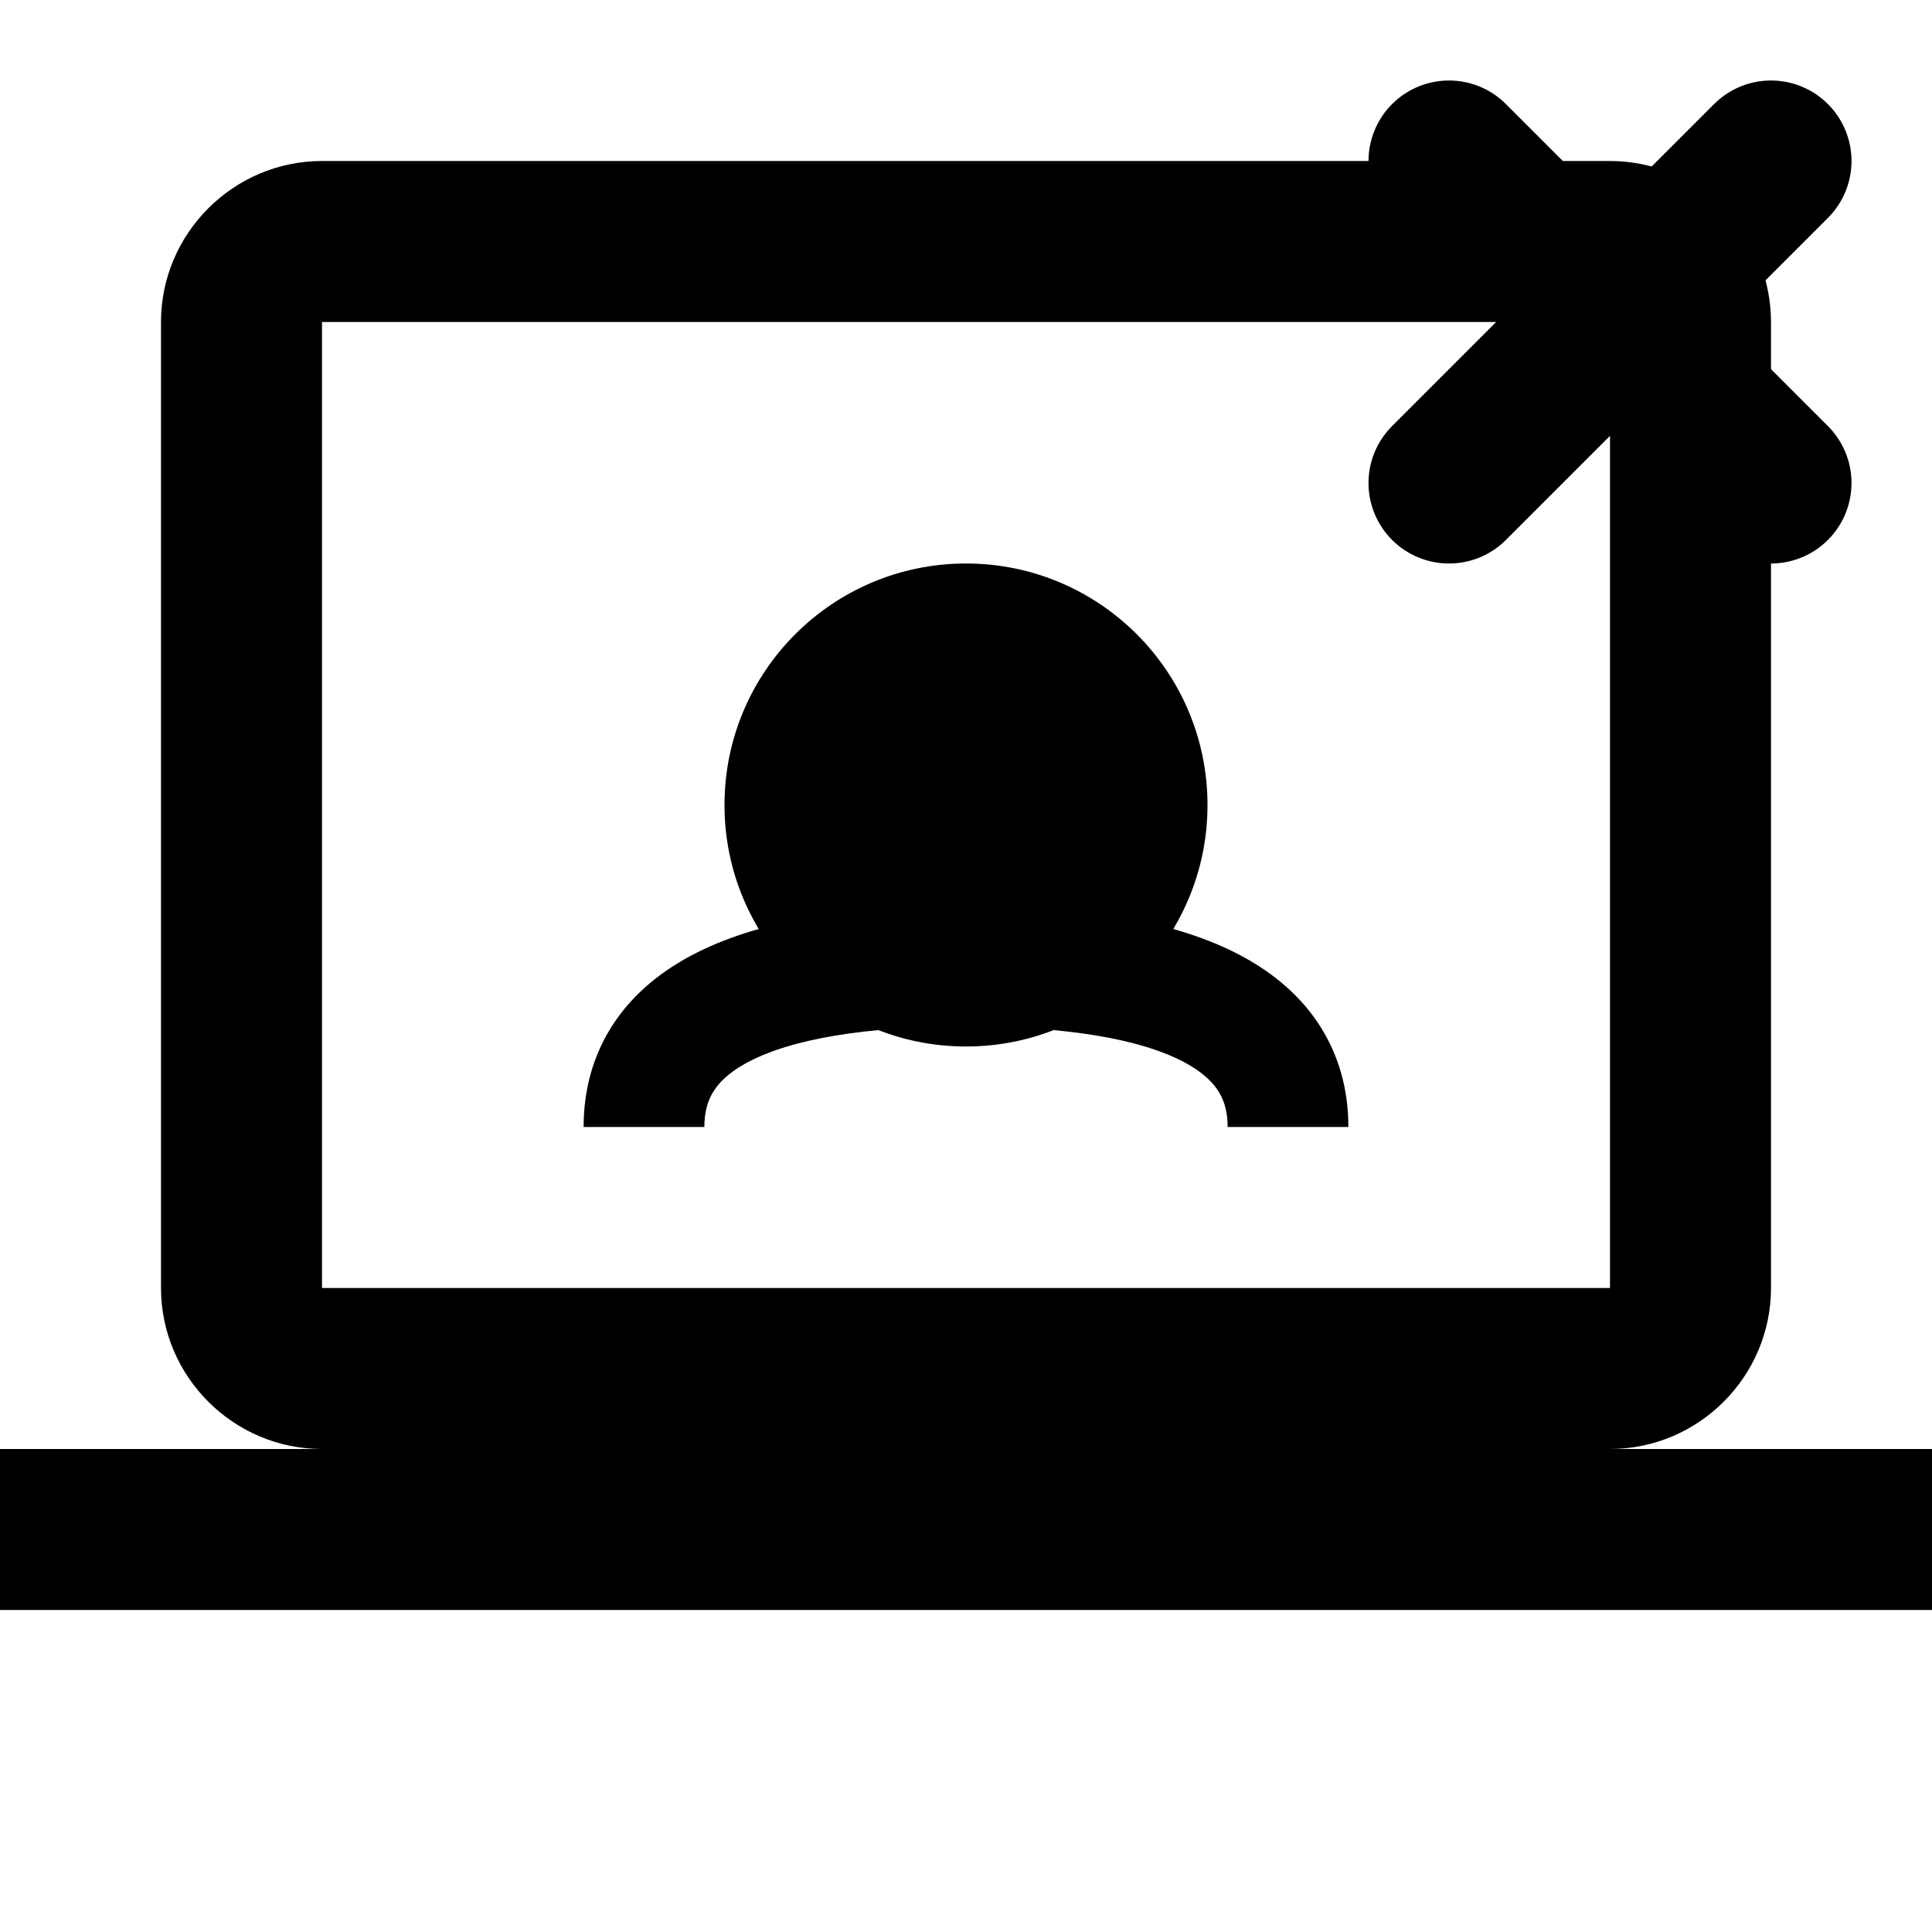
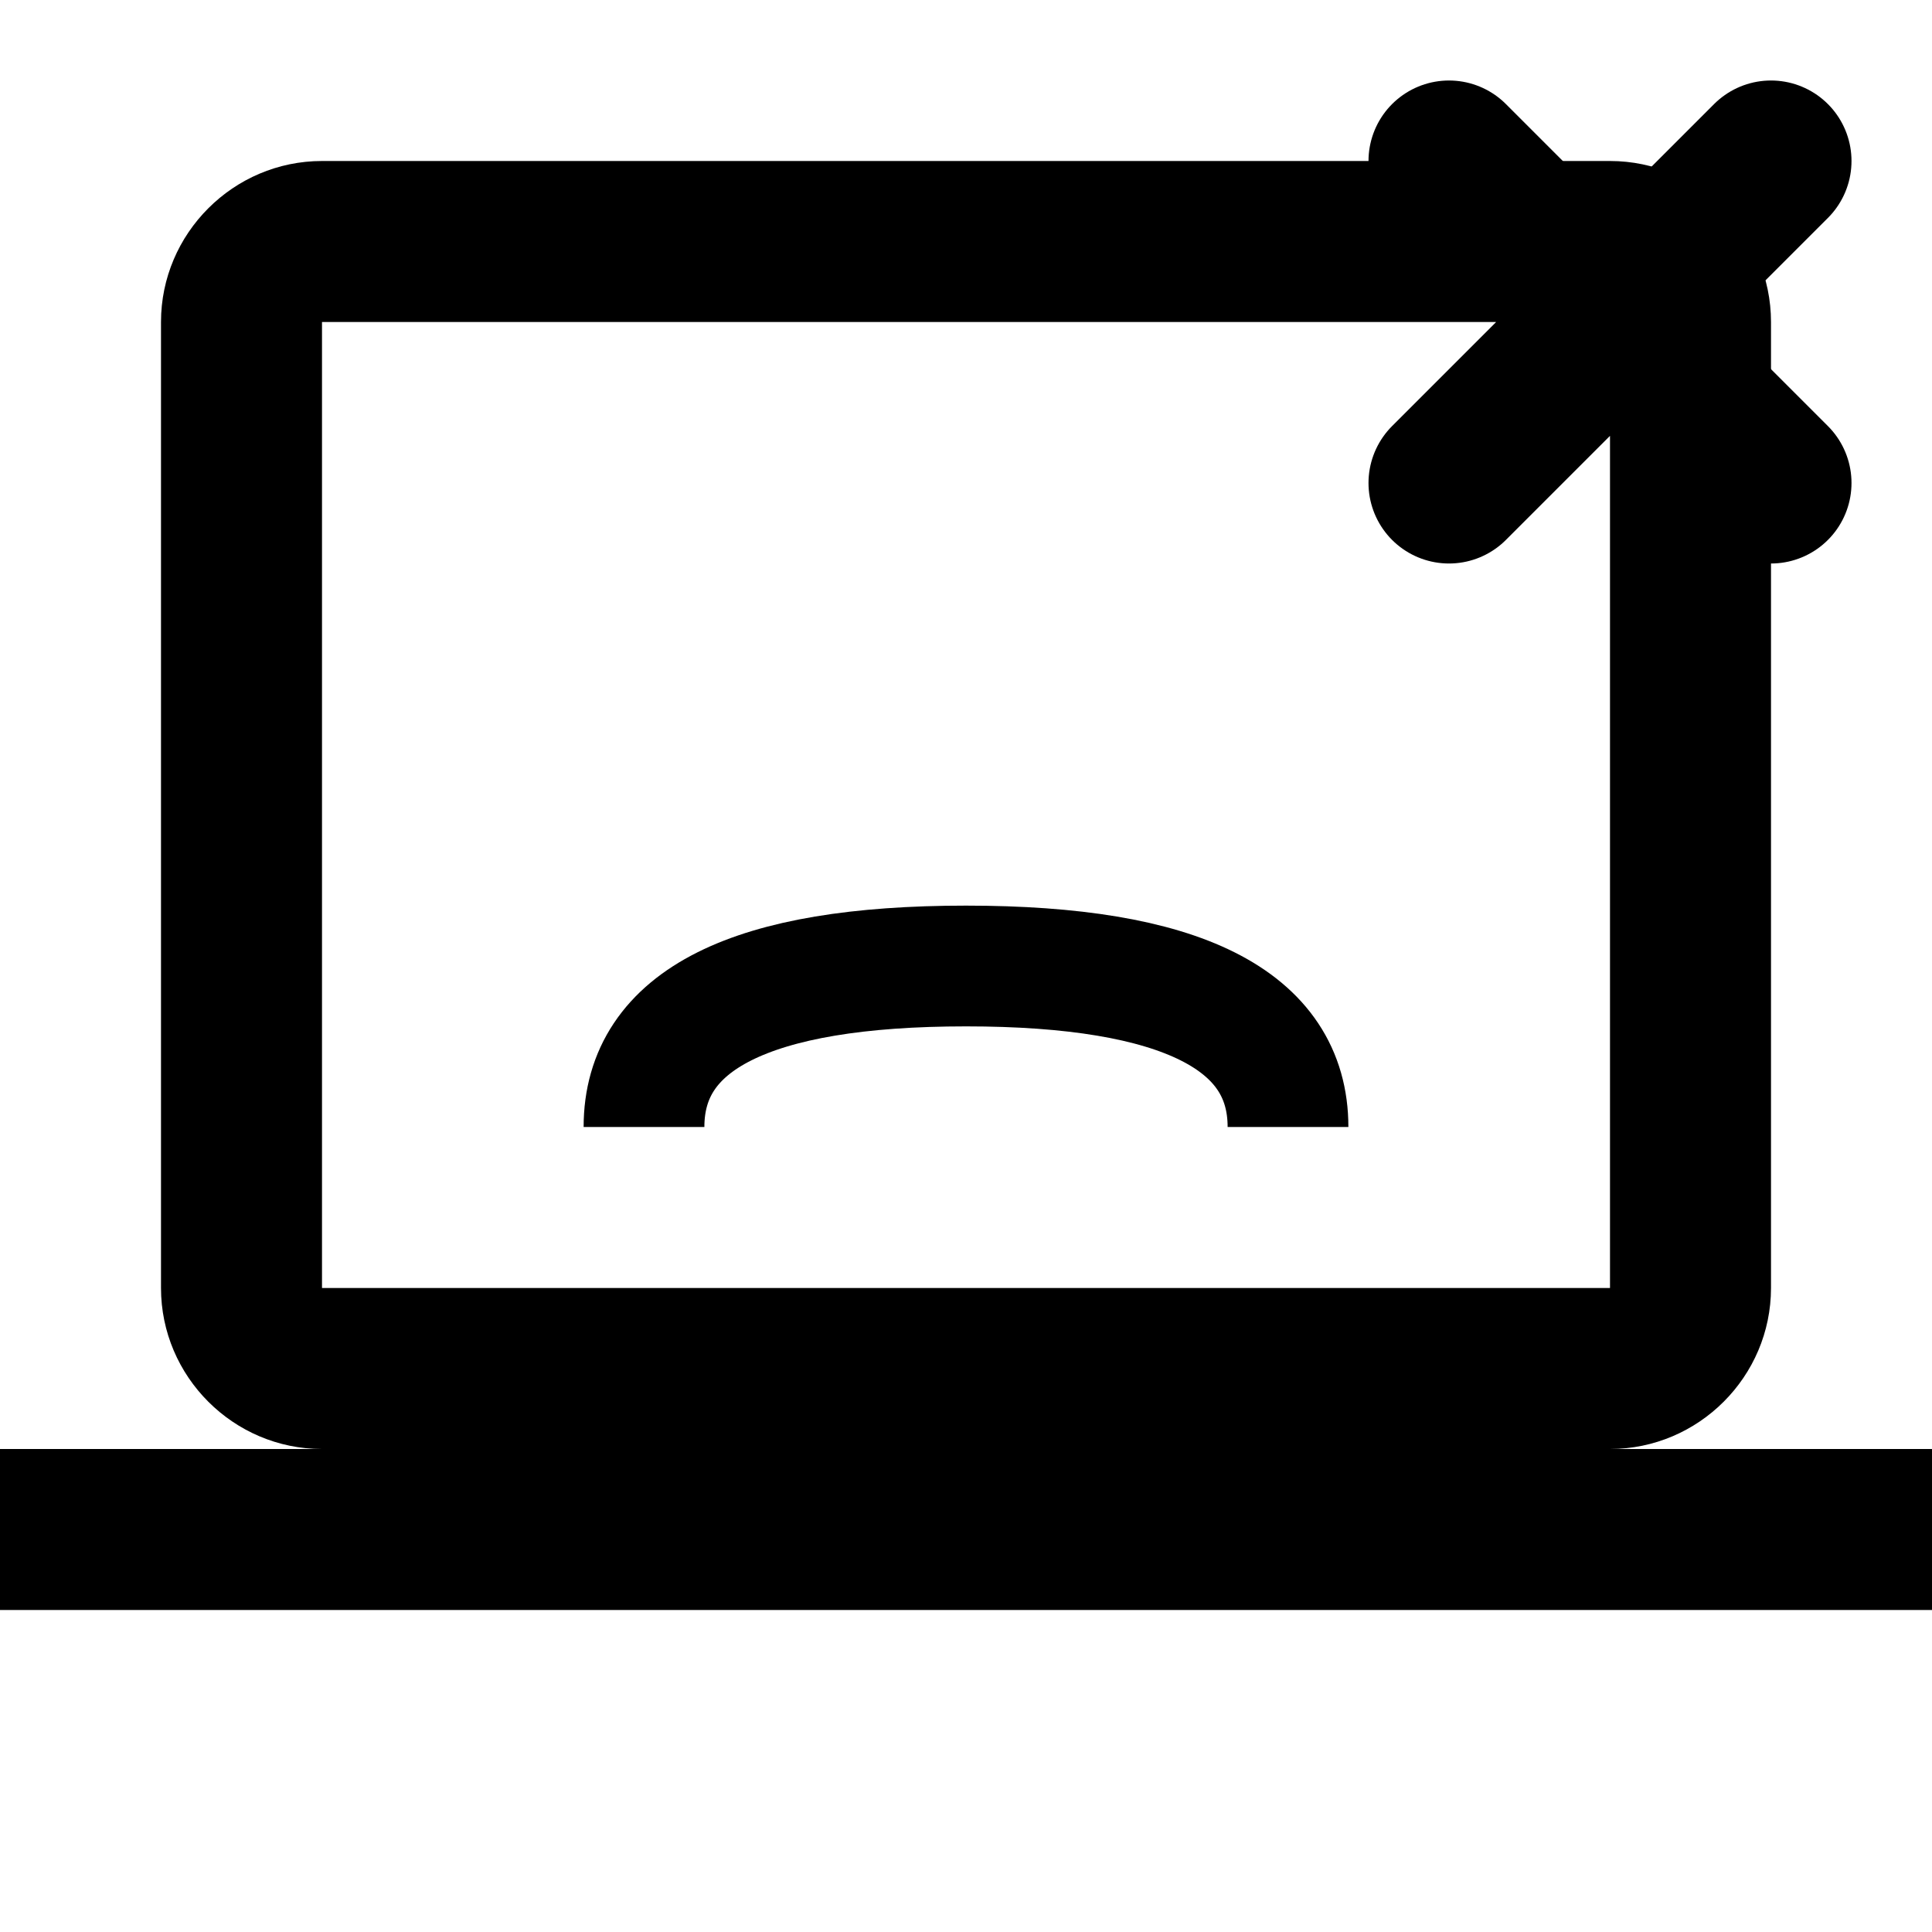
<svg xmlns="http://www.w3.org/2000/svg" viewBox="0 0 24 24" fill="none">
  <path d="M20 18C21.1 18 22 17.1 22 16V4C22 2.9 21.1 2 20 2H4C2.9 2 2 2.9 2 4V16C2 17.1 2.9 18 4 18H0V20H24V18H20ZM4 16V4H20V16H4Z" fill="currentColor" />
-   <circle cx="12" cy="10" r="3" fill="currentColor" />
  <path d="M8 14C8 12.67 9.33 12 12 12S16 12.67 16 14" stroke="currentColor" stroke-width="1.5" fill="none" />
  <path d="M18 6L22 2M22 6L18 2" stroke="currentColor" stroke-width="2" stroke-linecap="round" />
</svg>